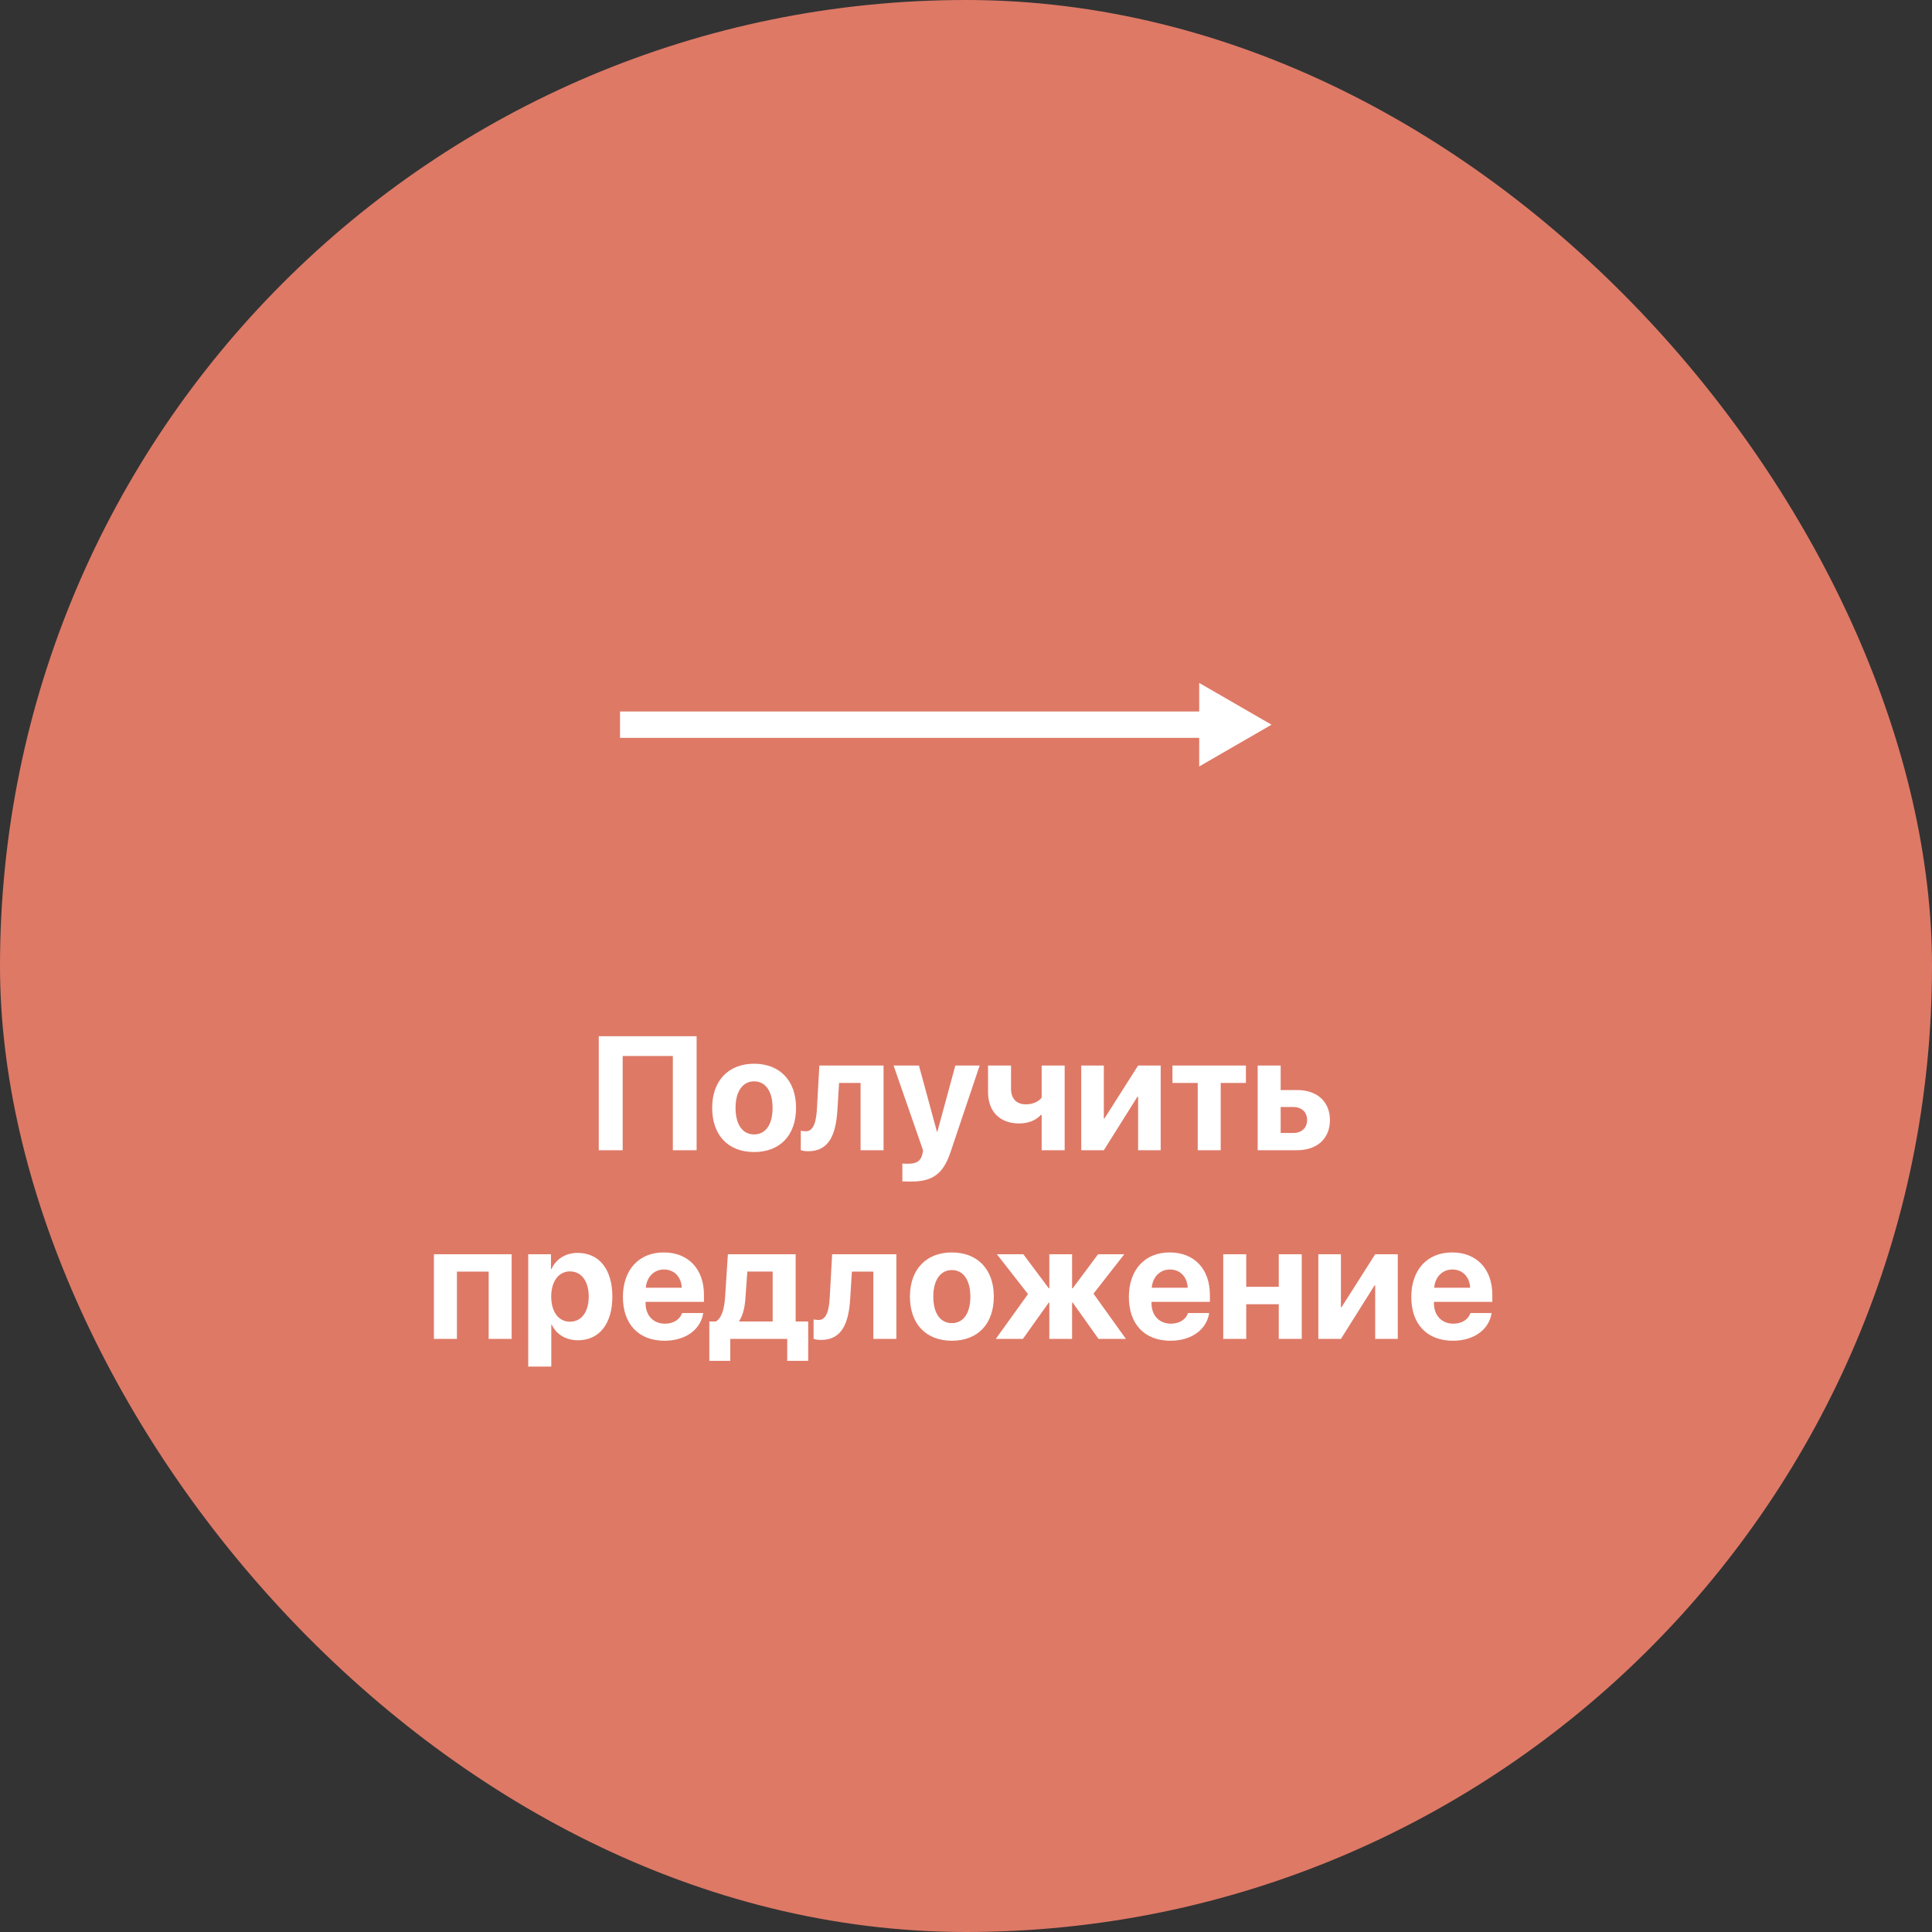
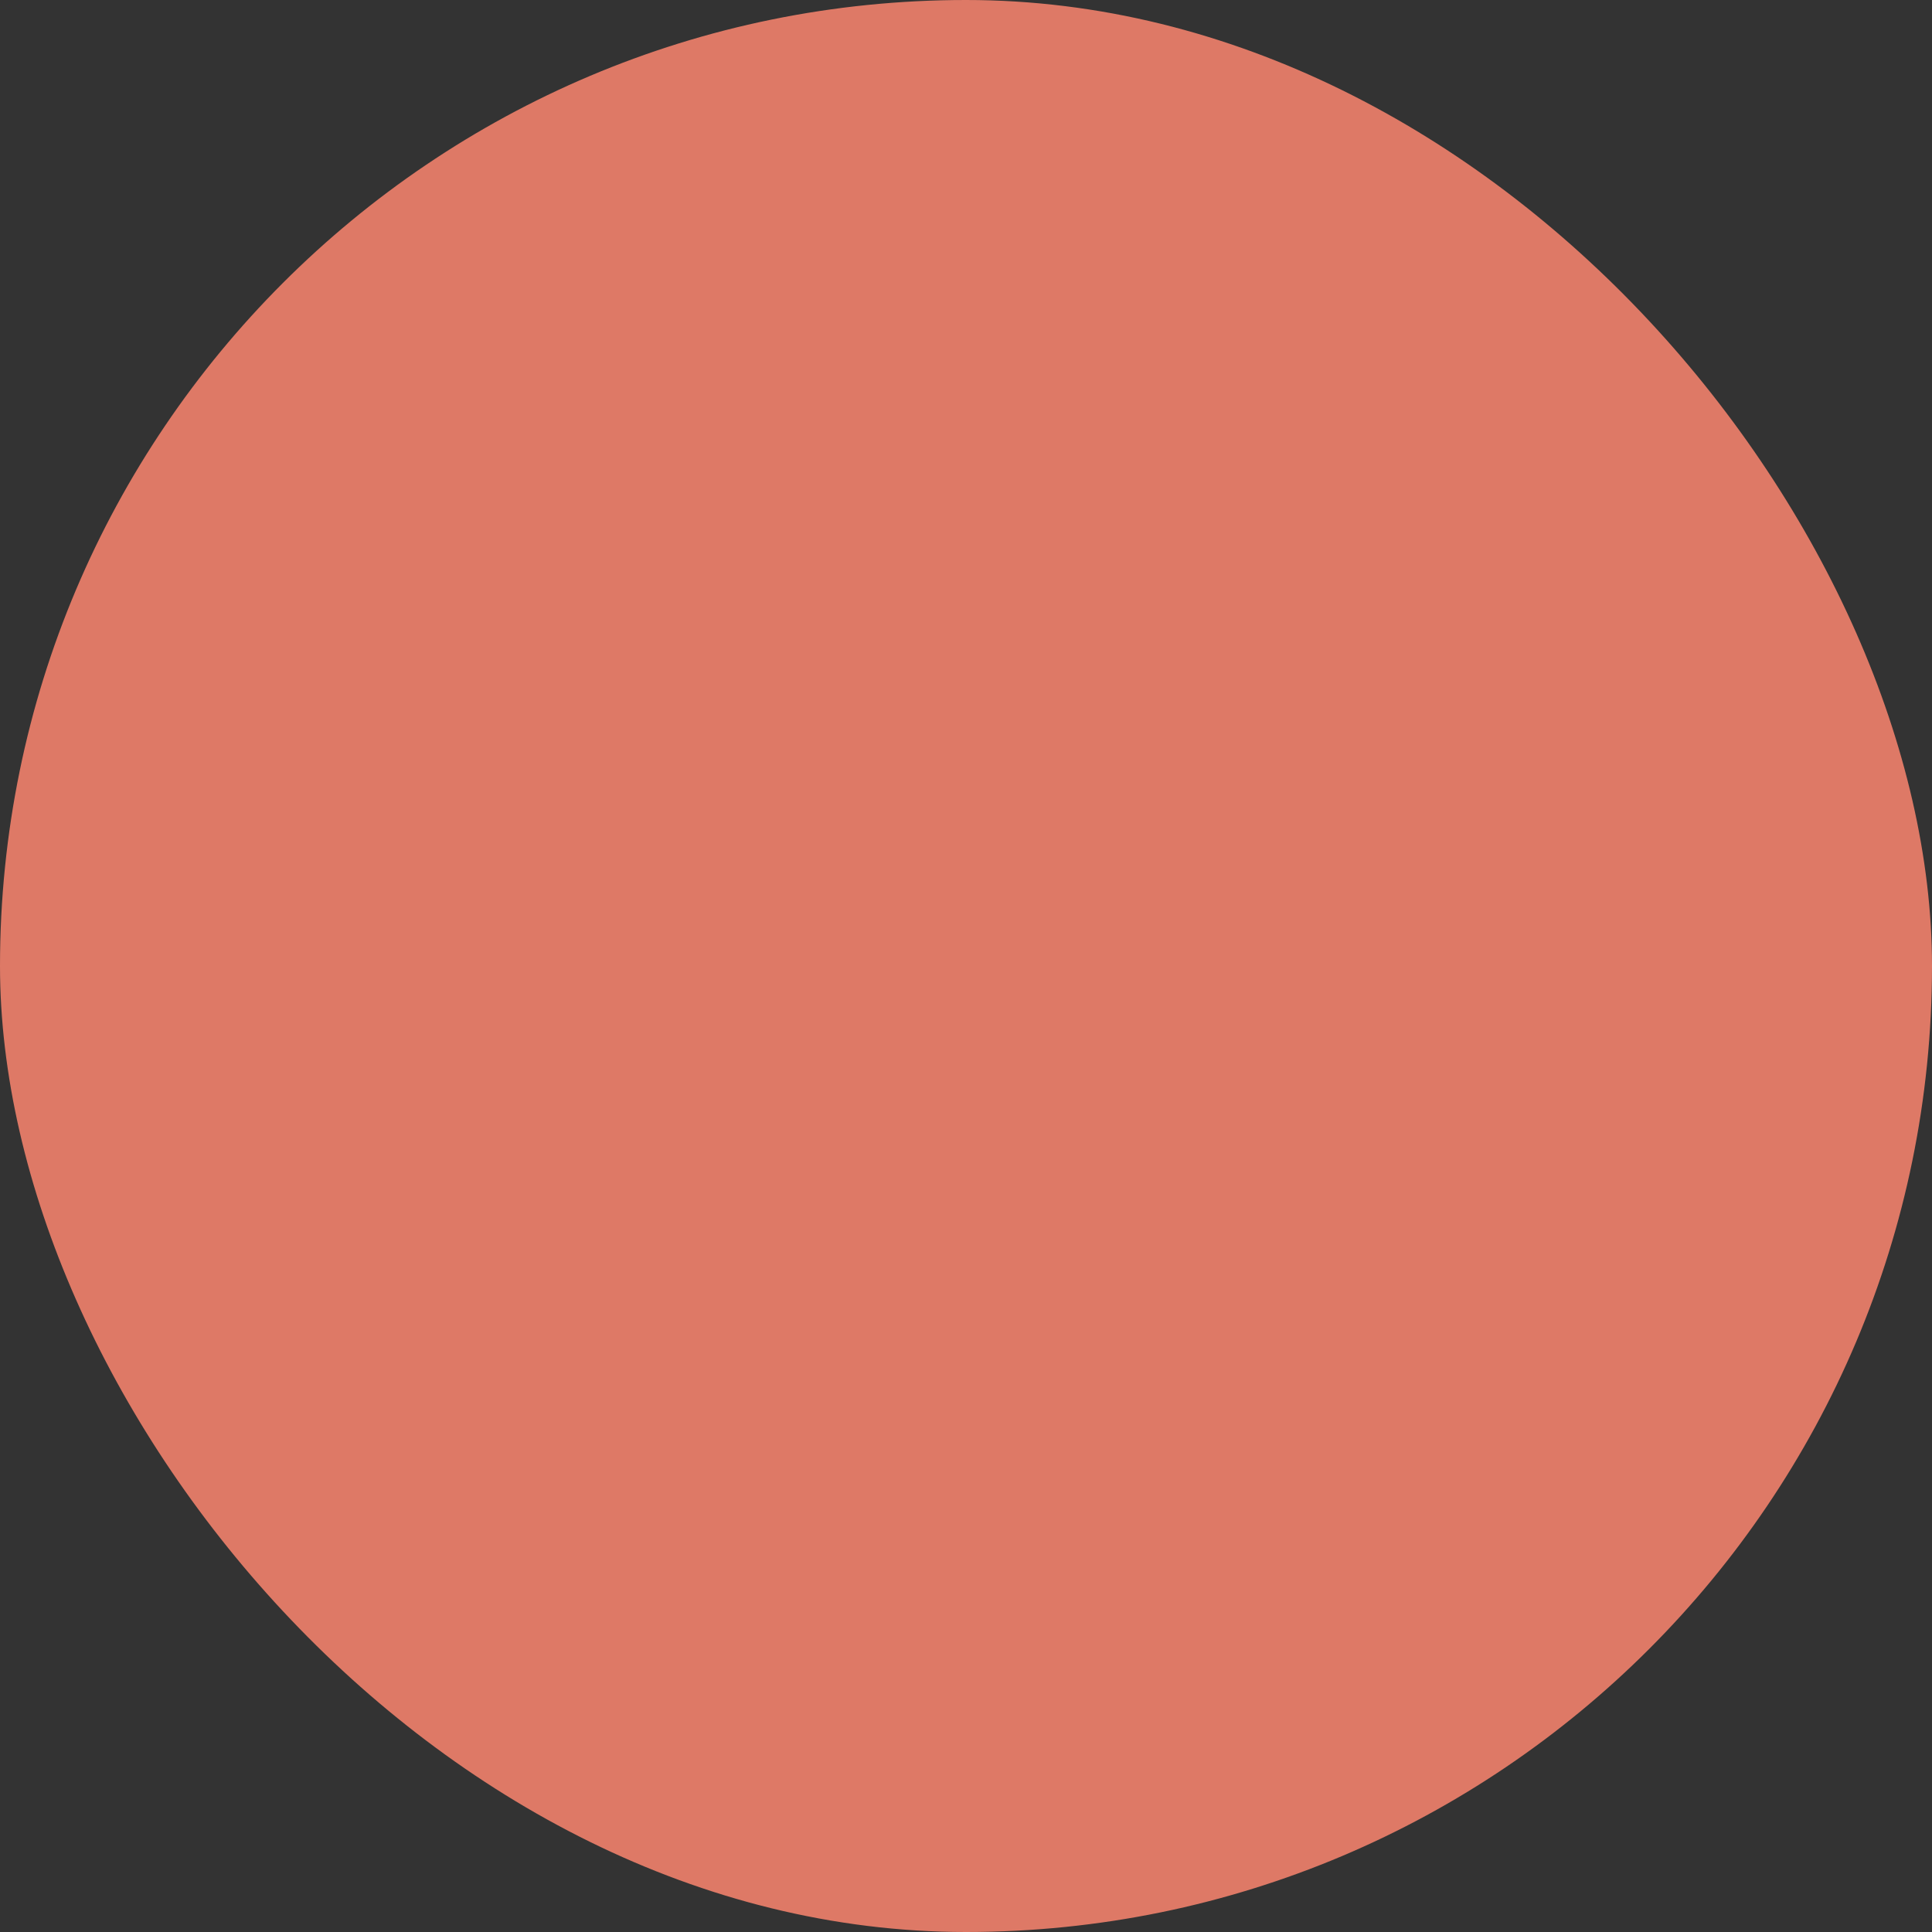
<svg xmlns="http://www.w3.org/2000/svg" width="215" height="215" viewBox="0 0 215 215" fill="none">
  <rect x="0" y="0" width="215" height="215" fill="#333333" stroke="none" />
  <rect width="215" height="215" rx="107.5" fill="#DE7966" />
-   <path d="M137.476 78.323L133.452 76V79.18H69V82.113H133.452V85.293L137.476 82.97L141.5 80.647L137.476 78.323Z" fill="white" />
-   <path d="M77.522 128V115.317H66.632V128H69.295V117.515H74.876V128H77.522ZM83.92 128.202C86.768 128.202 88.587 126.383 88.587 123.28C88.587 120.222 86.741 118.376 83.92 118.376C81.099 118.376 79.253 120.23 79.253 123.28C79.253 126.374 81.072 128.202 83.92 128.202ZM83.92 126.242C82.654 126.242 81.855 125.179 81.855 123.289C81.855 121.417 82.672 120.336 83.92 120.336C85.168 120.336 85.977 121.417 85.977 123.289C85.977 125.179 85.177 126.242 83.92 126.242ZM93.192 123.482L93.377 120.512H95.768V128H98.325V118.578H91.18L90.916 123.315C90.837 124.801 90.564 125.891 89.668 125.891C89.413 125.891 89.22 125.855 89.114 125.829V127.991C89.246 128.044 89.536 128.114 89.932 128.114C92.261 128.114 93.025 126.277 93.192 123.482ZM101.384 131.489C103.792 131.489 104.97 130.628 105.778 128.211L109.021 118.578H106.314L104.311 125.943H104.267L102.263 118.578H99.441L102.72 128.009C102.737 128.044 102.641 128.422 102.641 128.457C102.465 129.204 101.999 129.503 101.059 129.503C100.962 129.503 100.496 129.503 100.417 129.485V131.463C100.496 131.48 101.296 131.489 101.384 131.489ZM118.479 128V118.578H115.921V122.146C115.604 122.56 115.016 122.894 114.154 122.894C113.117 122.894 112.511 122.252 112.511 121.171V118.578H109.953V121.54C109.953 123.676 111.254 125.021 113.407 125.021C114.488 125.021 115.306 124.643 115.824 124.08H115.921V128H118.479ZM122.838 128L126.582 122.041H126.652V128H129.166V118.578H126.652L122.908 124.467H122.838V118.578H120.324V128H122.838ZM138.649 118.578H130.476V120.512H133.288V128H135.846V120.512H138.649V118.578ZM143.932 123.192C144.854 123.192 145.461 123.772 145.461 124.634C145.461 125.495 144.863 126.084 143.932 126.084H142.517V123.192H143.932ZM139.959 128H144.354C146.577 128 148.001 126.699 148.001 124.651C148.001 122.604 146.577 121.303 144.354 121.303H142.517V118.578H139.959V128ZM54.38 149H56.938V139.578H48.289V149H50.847V141.512H54.38V149ZM64.285 139.429C62.923 139.429 61.877 140.114 61.367 141.222H61.315V139.578H58.783V152.076H61.35V147.418H61.402C61.903 148.481 62.958 149.149 64.329 149.149C66.685 149.149 68.144 147.321 68.144 144.289C68.144 141.248 66.676 139.429 64.285 139.429ZM63.424 147.084C62.167 147.084 61.341 145.994 61.341 144.289C61.341 142.602 62.167 141.485 63.424 141.485C64.707 141.485 65.516 142.584 65.516 144.289C65.516 146.003 64.707 147.084 63.424 147.084ZM73.892 141.274C75.034 141.274 75.816 142.101 75.869 143.305H71.87C71.958 142.127 72.767 141.274 73.892 141.274ZM75.904 146.117C75.667 146.838 74.946 147.304 74.006 147.304C72.696 147.304 71.844 146.381 71.844 145.036V144.878H78.339V144.096C78.339 141.23 76.607 139.376 73.865 139.376C71.079 139.376 69.321 141.327 69.321 144.333C69.321 147.348 71.061 149.202 73.962 149.202C76.291 149.202 77.978 147.963 78.26 146.117H75.904ZM85.985 147.058H82.268V146.987C82.689 146.354 82.883 145.484 82.953 144.482L83.164 141.503H85.985V147.058ZM81.266 151.443V149H87.603V151.443H89.94V147.058H88.543V139.578H81.002L80.694 144.315C80.606 145.59 80.343 146.671 79.657 147.058H78.936V151.443H81.266ZM94.616 144.482L94.801 141.512H97.191V149H99.749V139.578H92.603L92.34 144.315C92.261 145.801 91.988 146.891 91.092 146.891C90.837 146.891 90.644 146.855 90.538 146.829V148.991C90.67 149.044 90.96 149.114 91.356 149.114C93.685 149.114 94.449 147.277 94.616 144.482ZM105.928 149.202C108.775 149.202 110.595 147.383 110.595 144.28C110.595 141.222 108.749 139.376 105.928 139.376C103.106 139.376 101.261 141.23 101.261 144.28C101.261 147.374 103.08 149.202 105.928 149.202ZM105.928 147.242C104.662 147.242 103.862 146.179 103.862 144.289C103.862 142.417 104.68 141.336 105.928 141.336C107.176 141.336 107.984 142.417 107.984 144.289C107.984 146.179 107.185 147.242 105.928 147.242ZM121.687 143.964L125.114 139.578H122.196L119.375 143.366H119.305V139.578H116.773V143.366H116.712L113.882 139.578H110.938L114.4 144.008L110.814 149H113.829L116.712 144.957H116.773V149H119.305V144.957H119.375L122.249 149H125.299L121.687 143.964ZM130.194 141.274C131.337 141.274 132.119 142.101 132.172 143.305H128.173C128.261 142.127 129.069 141.274 130.194 141.274ZM132.207 146.117C131.97 146.838 131.249 147.304 130.309 147.304C128.999 147.304 128.146 146.381 128.146 145.036V144.878H134.642V144.096C134.642 141.23 132.91 139.376 130.168 139.376C127.382 139.376 125.624 141.327 125.624 144.333C125.624 147.348 127.364 149.202 130.265 149.202C132.594 149.202 134.281 147.963 134.562 146.117H132.207ZM142.306 149H144.863V139.578H142.306V143.199H138.685V139.578H136.127V149H138.685V145.142H142.306V149ZM149.223 149L152.967 143.041H153.037V149H155.551V139.578H153.037L149.293 145.467H149.223V139.578H146.709V149H149.223ZM161.624 141.274C162.767 141.274 163.549 142.101 163.602 143.305H159.603C159.69 142.127 160.499 141.274 161.624 141.274ZM163.637 146.117C163.399 146.838 162.679 147.304 161.738 147.304C160.429 147.304 159.576 146.381 159.576 145.036V144.878H166.071V144.096C166.071 141.23 164.34 139.376 161.598 139.376C158.812 139.376 157.054 141.327 157.054 144.333C157.054 147.348 158.794 149.202 161.694 149.202C164.023 149.202 165.711 147.963 165.992 146.117H163.637Z" fill="white" />
</svg>